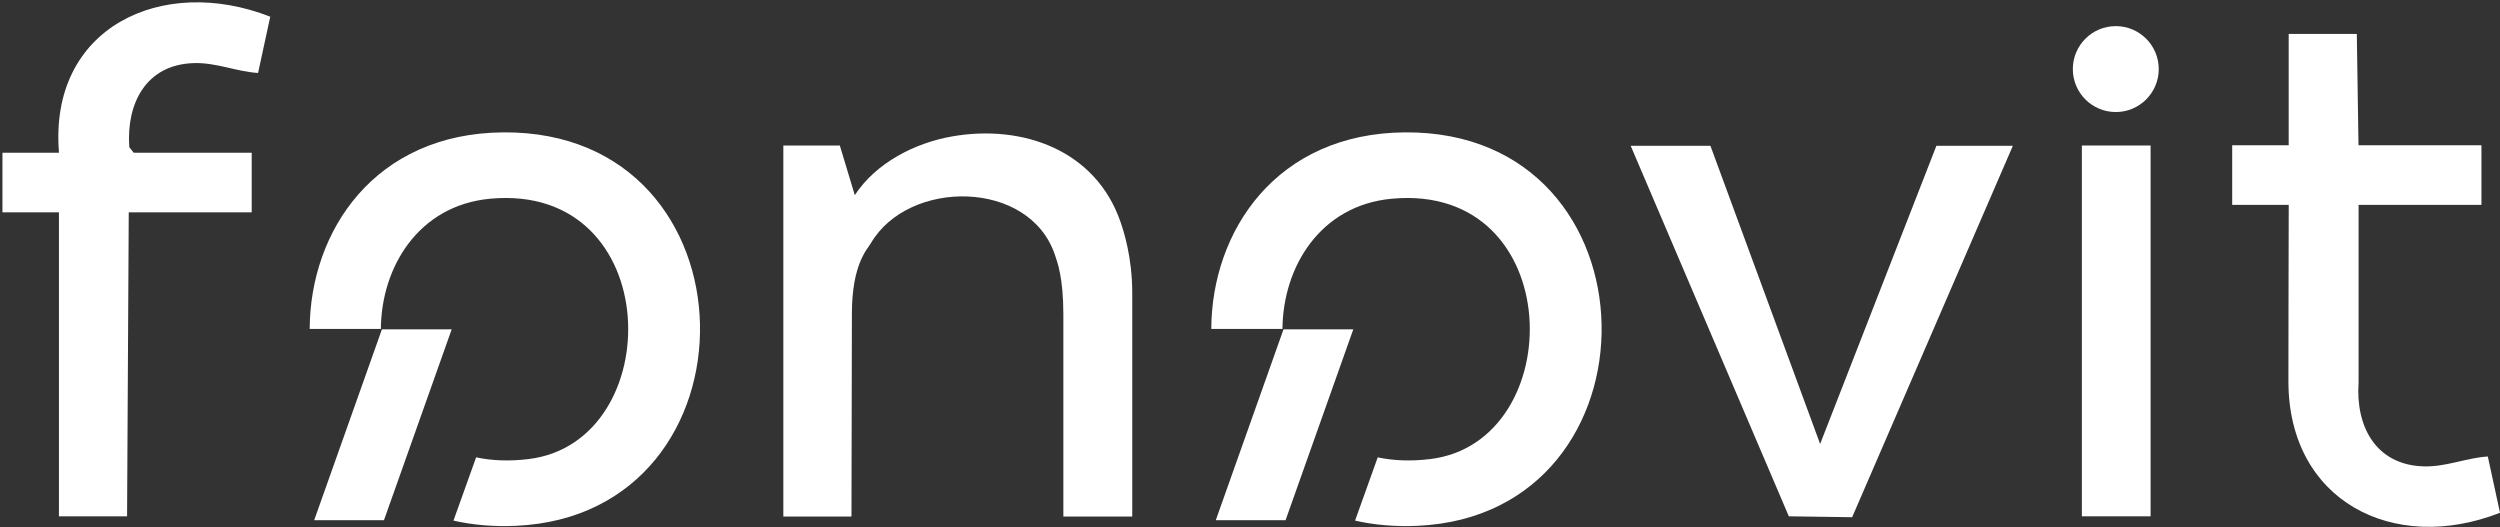
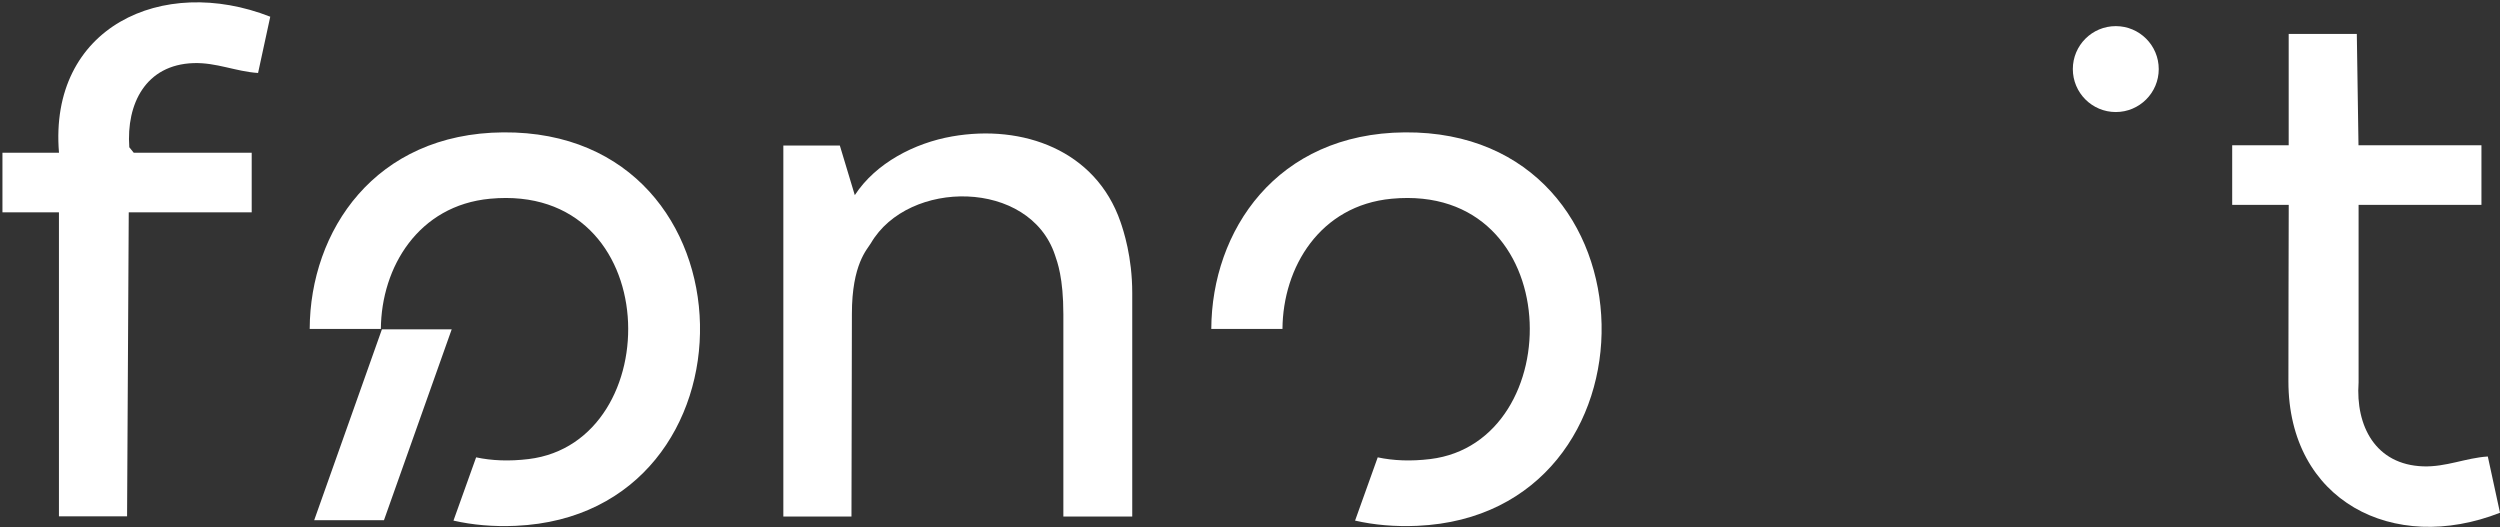
<svg xmlns="http://www.w3.org/2000/svg" width="1001" height="211" viewBox="0 0 1001 211" fill="none">
  <rect x="0" y="0" width="1001" height="211" fill="#333333" stroke="none" />
  <g clip-path="url(#clip0_51_18)">
    <path d="M453.35 206.82H425.77V125.98C425.77 111.13 423.37 104.96 422.4 102.08C412.25 71.72 363.74 71.58 348.7 97.38C347.27 99.83 341.1 105.71 341.1 125.63L340.93 206.83H313.65V58.27H336.27L342.26 78.14C350.66 65.26 366.24 57.25 381.18 54.63C409.58 49.64 438.74 60.19 448.64 88.83C449.83 92.28 453.35 102.81 453.35 117.29V206.82Z" fill="white" />
    <path d="M23.62 61.15C19.45 10.91 64.98 -10.27 108.21 6.69L103.33 29.22C94.47 28.65 86.6 24.96 77.46 25.27C58.34 25.92 50.53 41.54 51.77 58.96L53.55 61.16H100.78V85.03H51.55L50.88 206.74H23.6V85.03H0.98V61.16H23.6L23.62 61.15Z" fill="white" />
-     <path d="M684.86 58.39L728.78 177.76L775.33 58.39H805.94L741.6 207.09L716.25 206.73L652.93 58.39H684.86Z" fill="white" />
    <path d="M201.53 53C150.03 53.38 124.16 92.52 124 131.7H152.5C152.67 106.95 167.55 82.25 196.23 79.57C266.61 73.01 267.64 176.98 211.66 183.81C203.87 184.76 196.87 184.45 190.64 183.12L181.57 208.45C189.15 210.18 197.47 210.94 206.54 210.54C306.49 206.07 304.88 52.23 201.53 53Z" fill="white" />
    <path d="M153.74 208.29H125.8L152.92 131.86H180.86L153.74 208.29Z" fill="white" />
    <path d="M562.53 53C511.03 53.38 485.16 92.52 485 131.7H513.5C513.67 106.95 528.55 82.25 557.23 79.57C627.61 73.01 628.64 176.98 572.66 183.81C564.87 184.76 557.87 184.45 551.64 183.12L542.57 208.45C550.15 210.18 558.47 210.94 567.54 210.54C667.49 206.07 665.88 52.23 562.53 53Z" fill="white" />
-     <path d="M514.74 208.29H486.8L513.92 131.86H541.86L514.74 208.29Z" fill="white" />
-     <path d="M861.1 58.26H833.58V206.73H861.1V58.26Z" fill="white" />
    <path d="M916.41 82.04C916.36 82.65 916.28 152.06 916.28 152.66C916.28 200.58 958.3 222.06 1001 205.31L996.12 182.78C987.26 183.35 979.39 187.04 970.25 186.73C951.13 186.08 943.14 170.56 944.38 153.14V82.04H993.57V58.17H944.34L943.67 13.59H916.39V58.17H893.77V82.04H916.39H916.41Z" fill="white" />
    <path d="M864.36 27.66C864.36 18.161 856.659 10.46 847.16 10.46C837.661 10.46 829.96 18.161 829.96 27.66C829.96 37.159 837.661 44.86 847.16 44.86C856.659 44.86 864.36 37.159 864.36 27.66Z" fill="white" />
  </g>
  <defs>
    <clipPath id="clip0_51_18">
      <rect width="1001" height="211" fill="white" />
    </clipPath>
  </defs>
</svg>